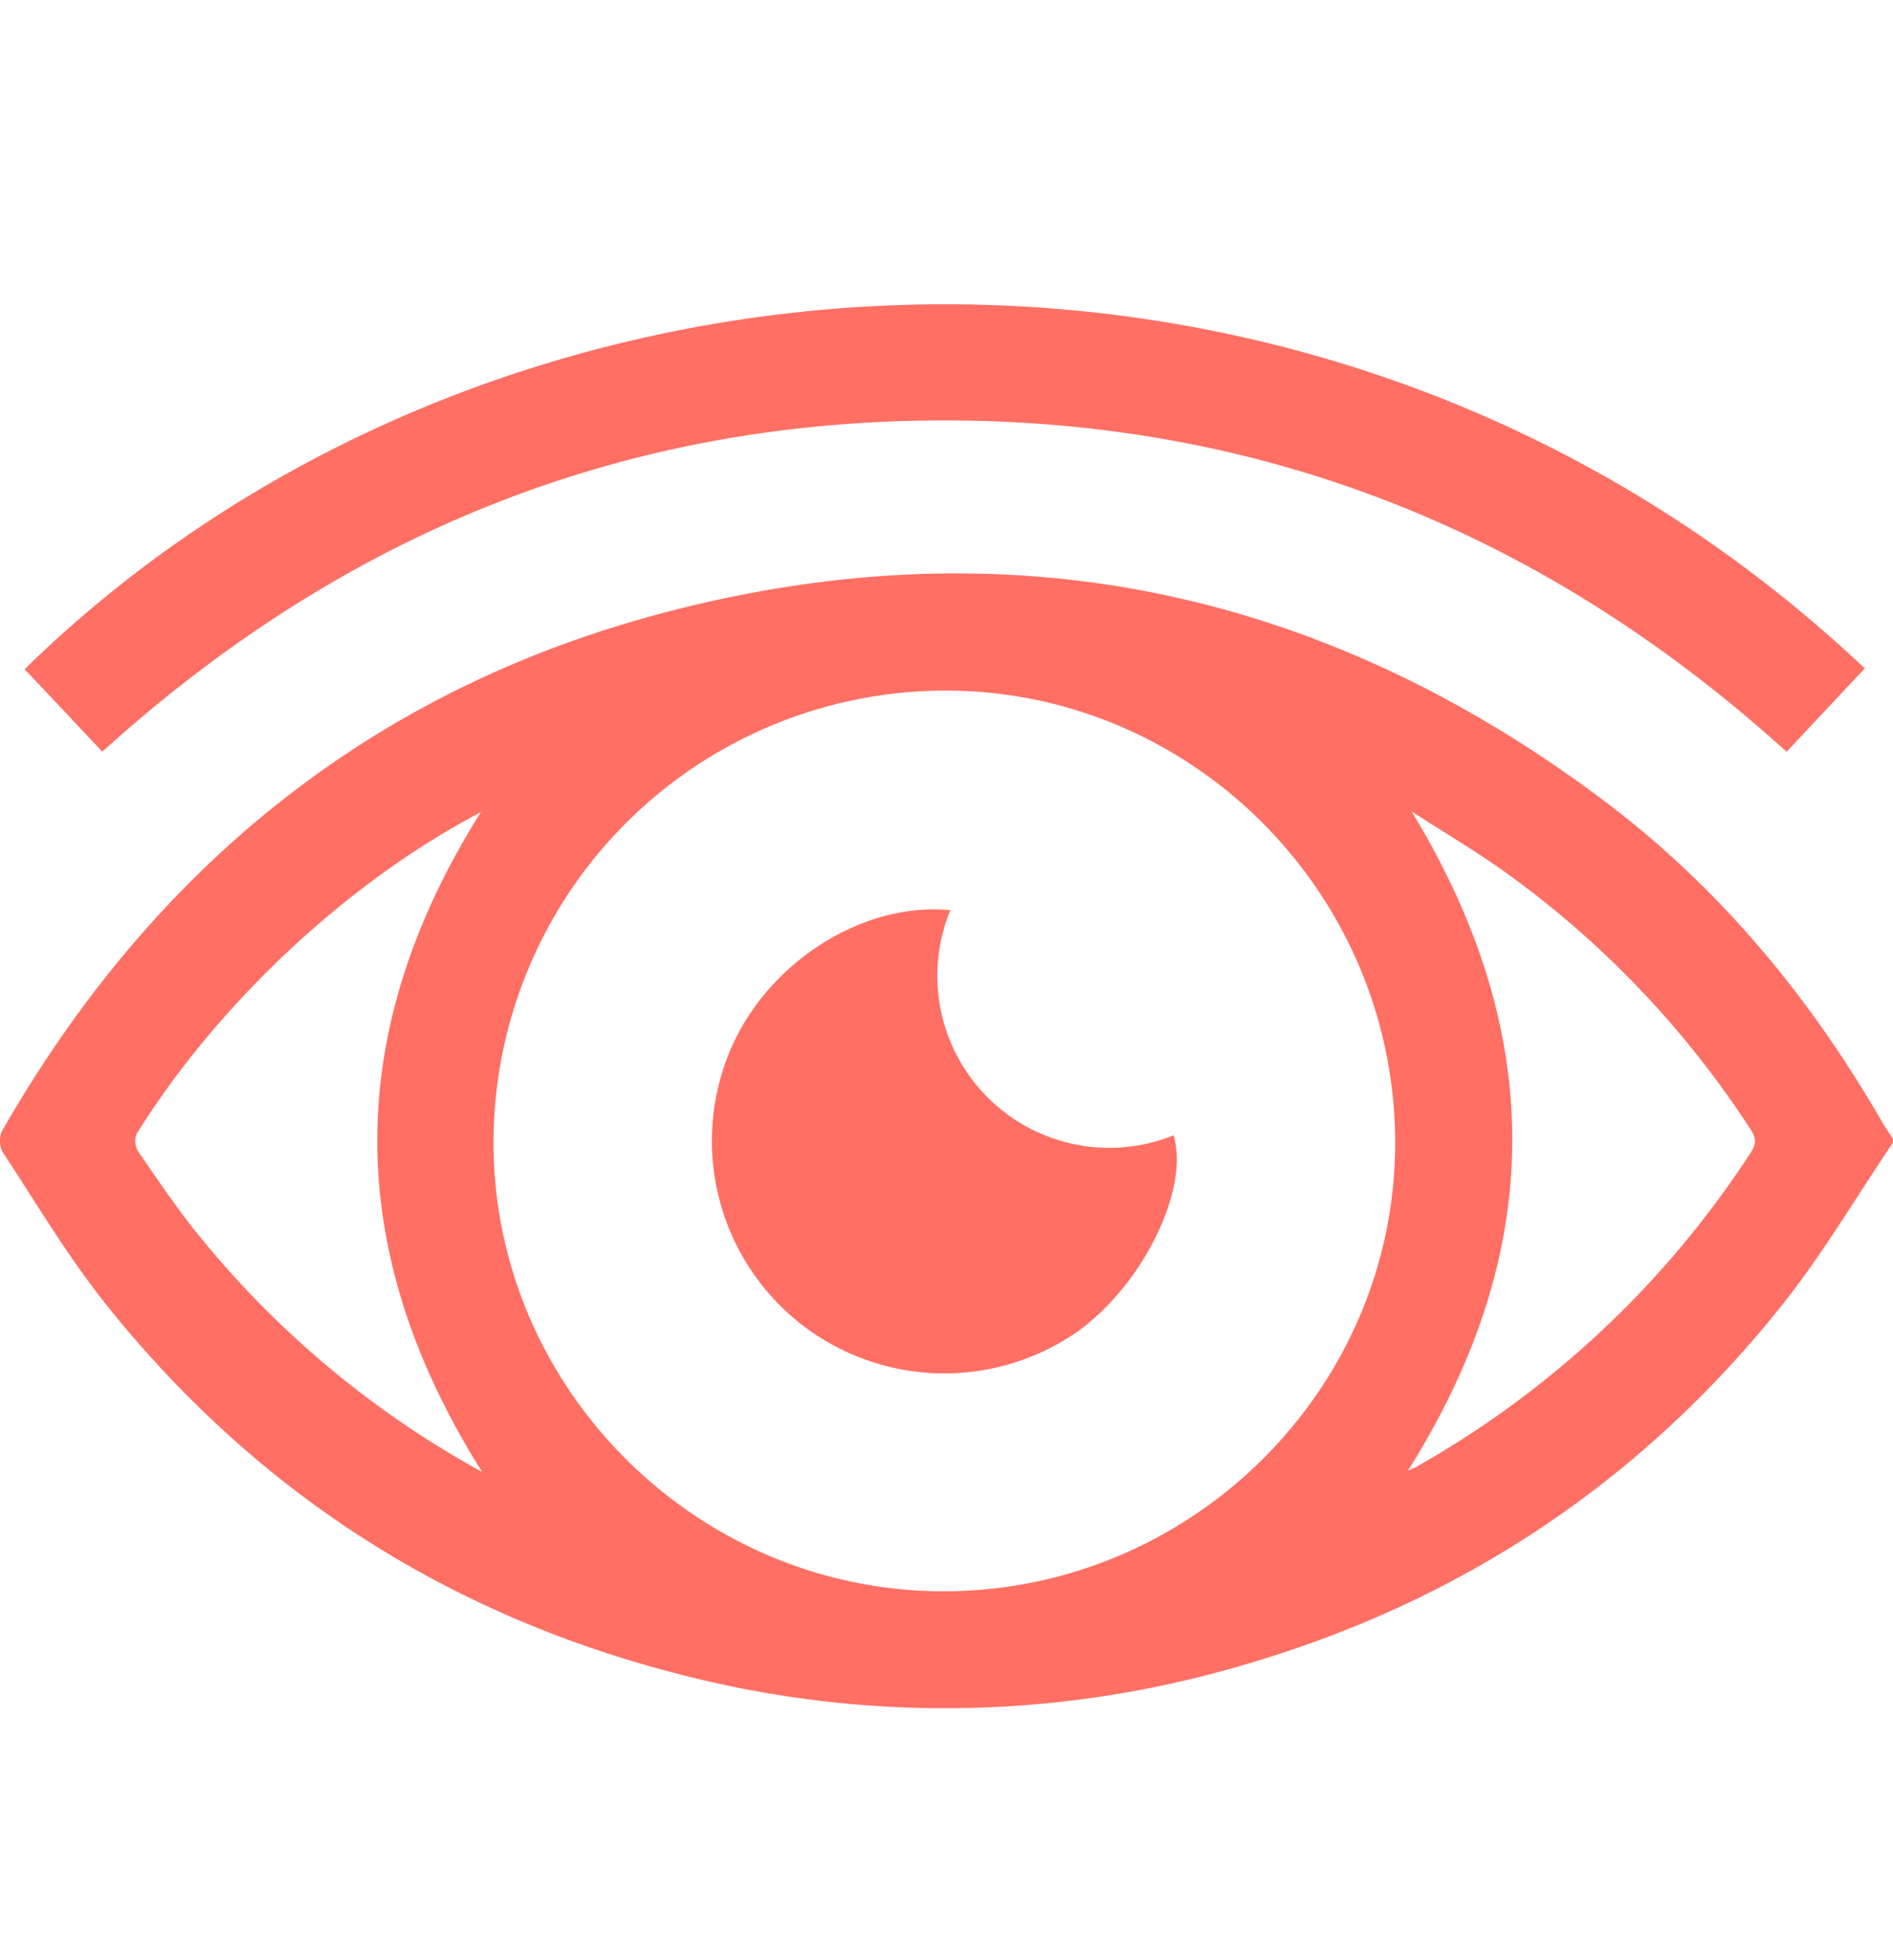
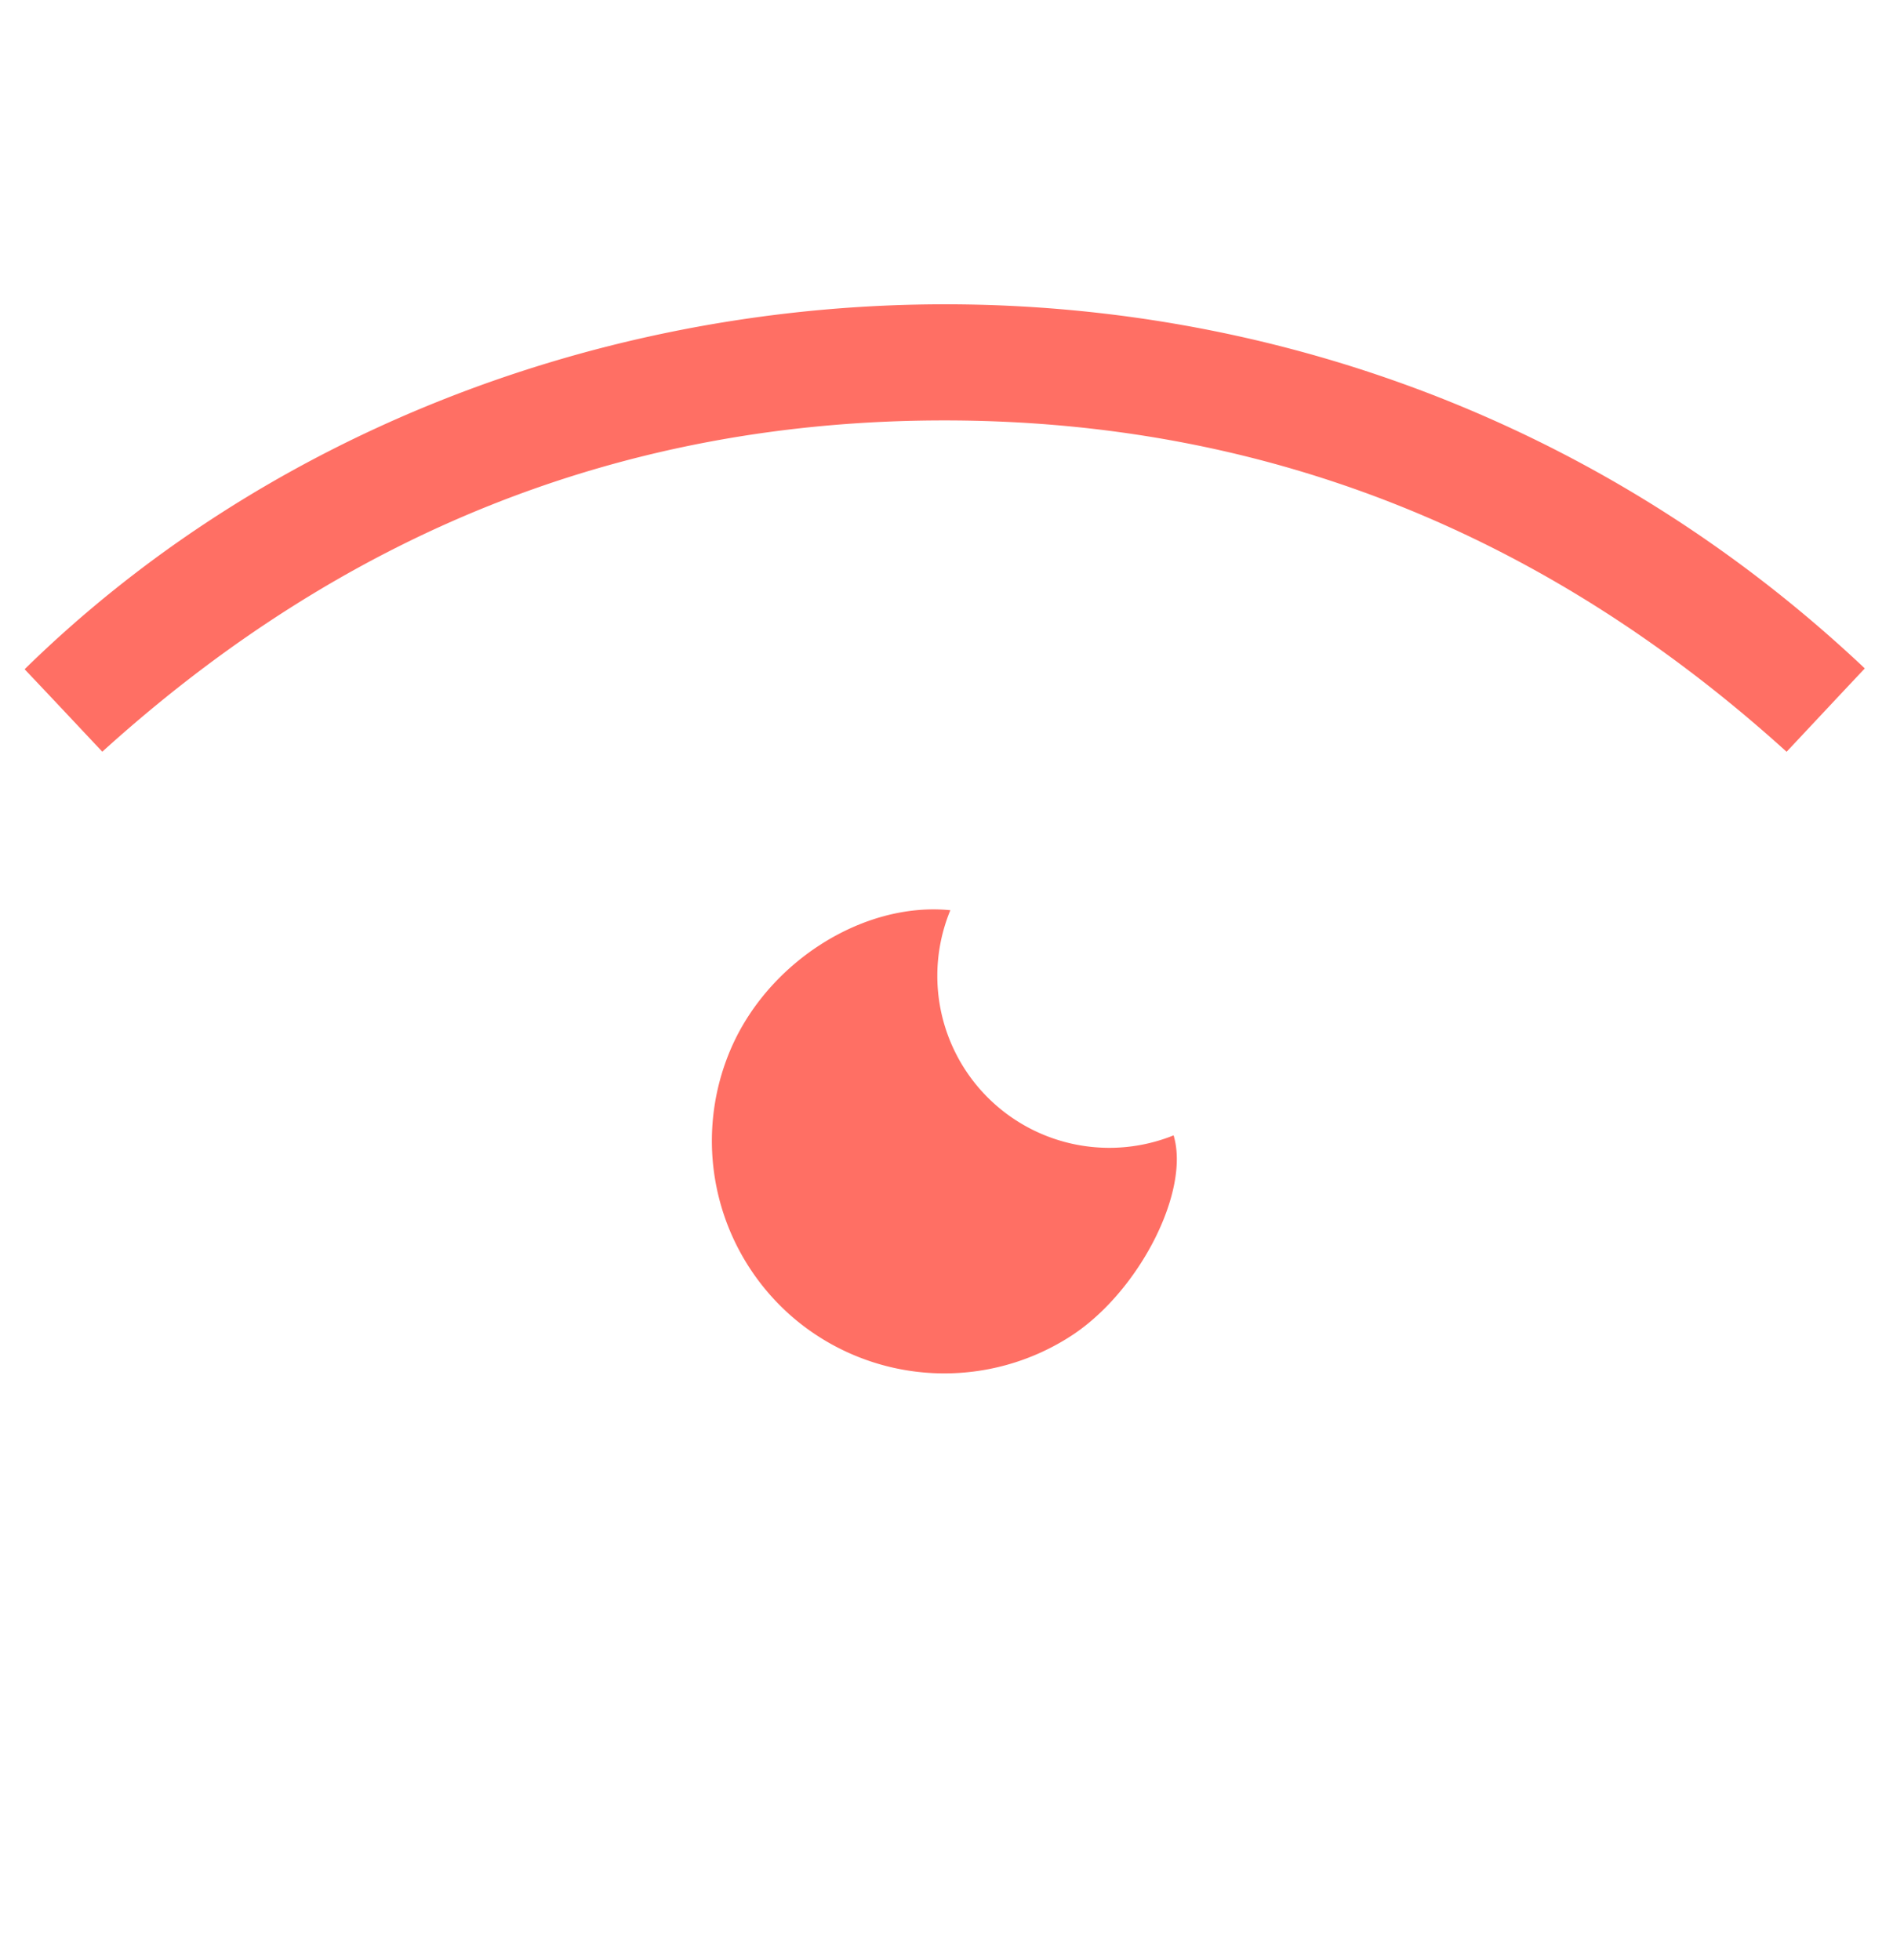
<svg xmlns="http://www.w3.org/2000/svg" width="28" height="29" fill="none">
  <g clip-path="url(#a)" fill="#FF6F64">
-     <path d="M28 16.904c-.547.808-1.043 1.655-1.651 2.416-2.076 2.601-4.732 4.368-7.925 5.303a15.58 15.58 0 0 1-8.383.144c-3.427-.878-6.263-2.702-8.47-5.466-.567-.71-1.034-1.5-1.535-2.262a.36.36 0 0 1-.004-.31c2.225-3.884 5.46-6.526 9.795-7.666 5.044-1.327 9.697-.364 13.874 2.765 1.708 1.28 3.055 2.898 4.123 4.746.054.094.117.183.175.274v.056Zm-7.364-.03c-.02-3.686-3.032-6.682-6.696-6.657a6.69 6.69 0 0 0-6.64 6.659c-.016 3.66 3.012 6.68 6.682 6.666 3.671-.015 6.674-3.02 6.654-6.668ZM7.132 21.777c-2.063-3.274-2.067-6.506-.019-9.762-2.05 1.077-3.939 2.907-5.091 4.757a.294.294 0 0 0 .02.26c.279.406.555.816.862 1.199a14.14 14.14 0 0 0 4.228 3.546Zm13.746-9.775c1.997 3.28 1.995 6.508-.053 9.755.051-.023.084-.033.114-.05a14.261 14.261 0 0 0 4.96-4.66c.084-.128.076-.215-.005-.338a14.176 14.176 0 0 0-3.627-3.804c-.45-.321-.928-.603-1.392-.903h.003Z" />
    <path d="M1.513 11.121c-.39-.415-.768-.819-1.149-1.22C7.29 3.11 19.558 2.31 27.583 9.889c-.38.403-.758.808-1.157 1.233-3.54-3.208-7.681-4.903-12.462-4.902-4.782 0-8.906 1.689-12.451 4.901Zm12.544 2.345a2.544 2.544 0 0 0 3.302 3.331c.246.814-.49 2.277-1.48 2.943a3.445 3.445 0 0 1-4.104-.21 3.445 3.445 0 0 1-.982-3.972c.542-1.31 1.965-2.222 3.264-2.092Z" />
  </g>
  <defs>
    <clipPath id="a">
      <path fill="#fff" transform="translate(0 .5)" d="M0 0h28v28H0z" />
    </clipPath>
  </defs>
</svg>